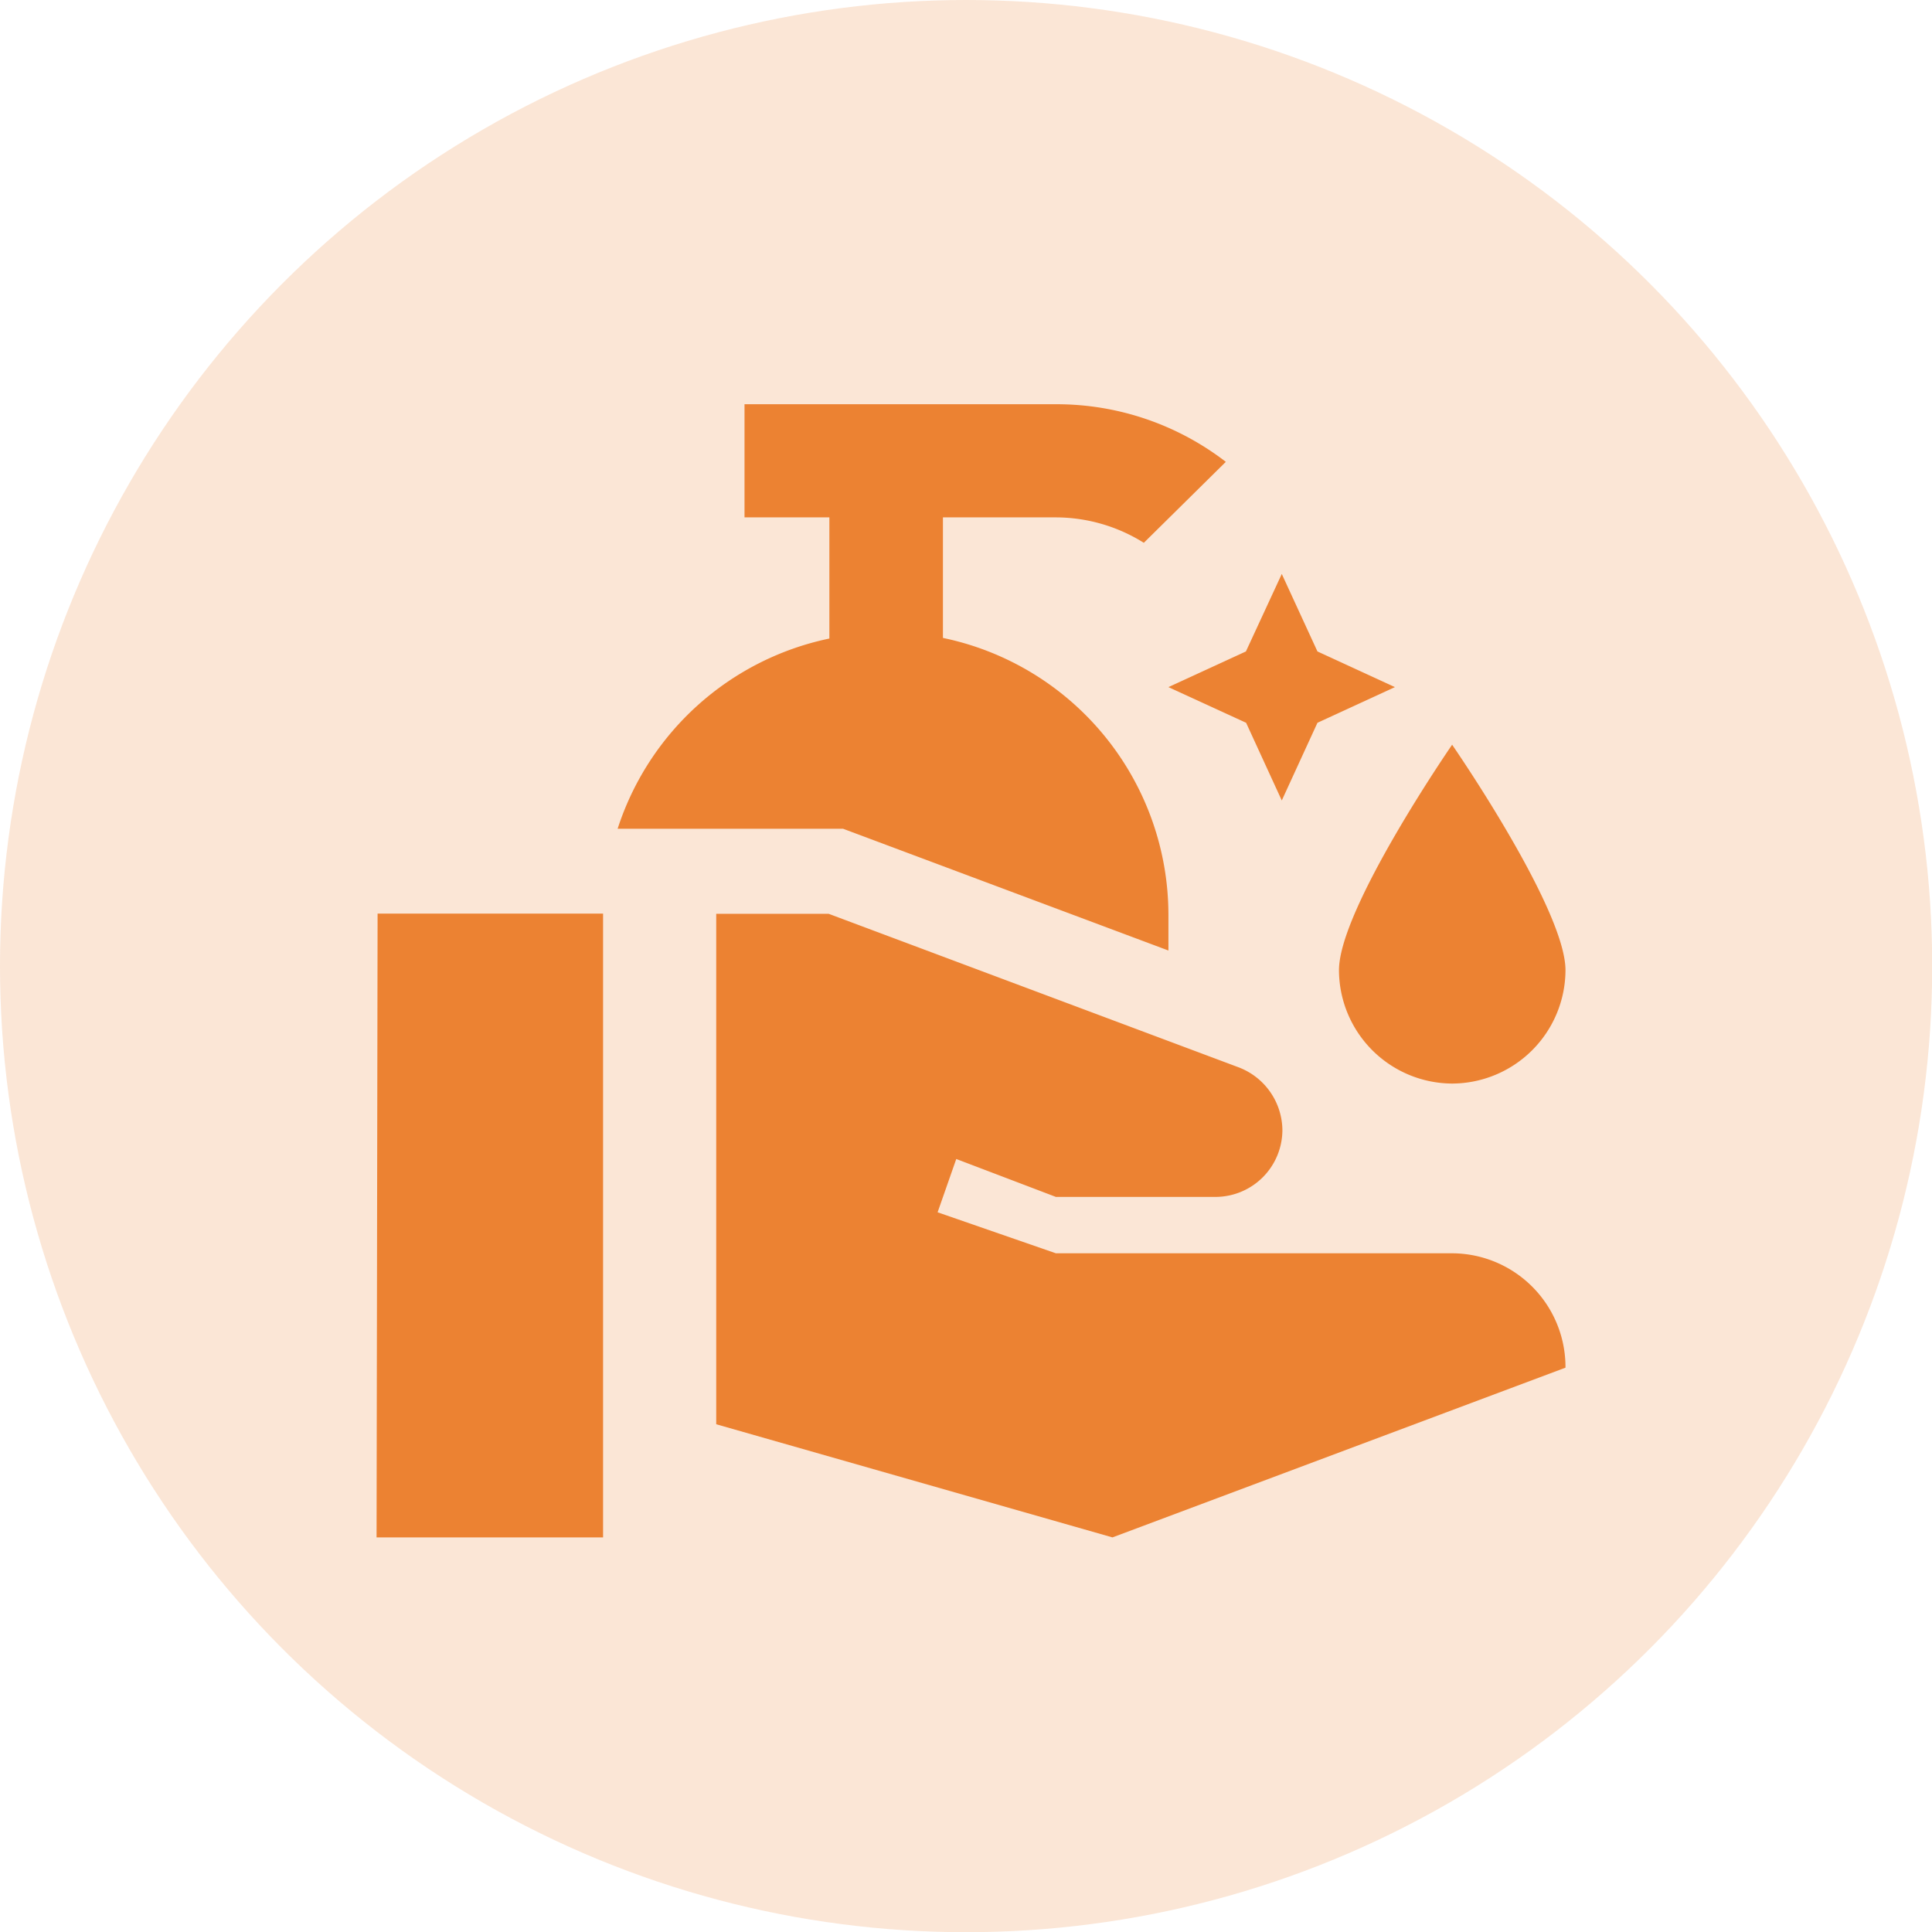
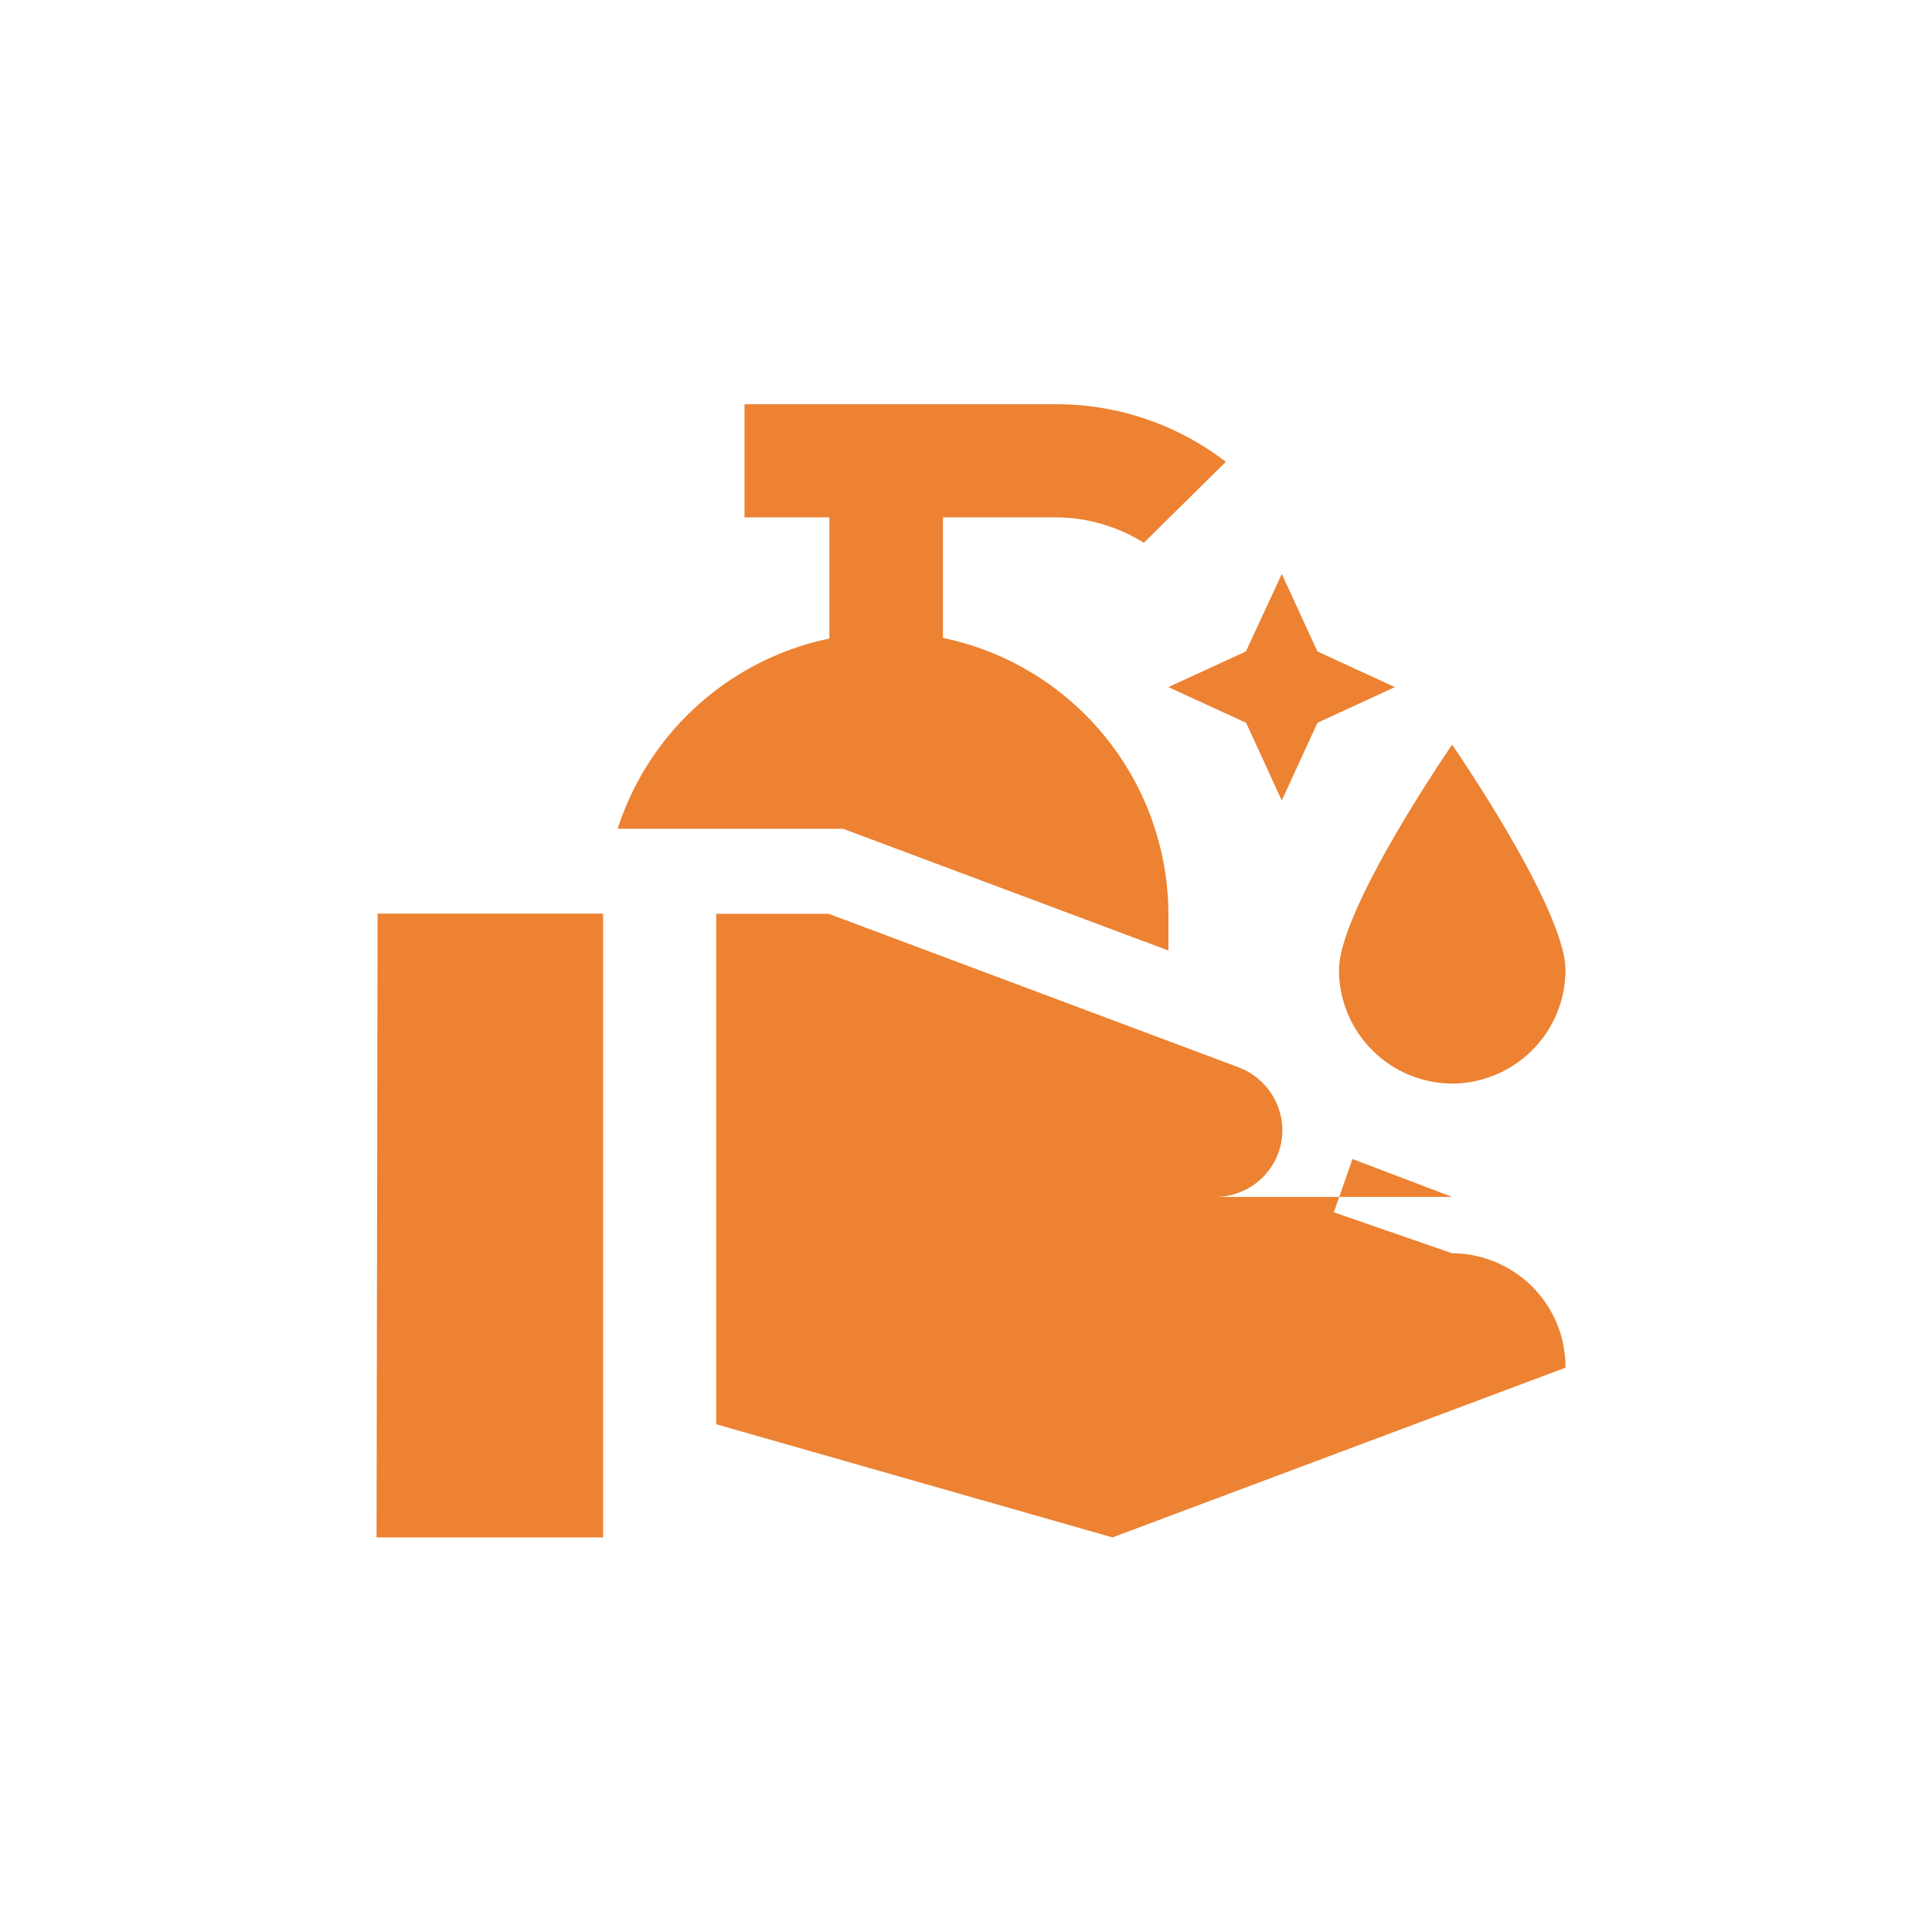
<svg xmlns="http://www.w3.org/2000/svg" viewBox="0 0 94.25 94.25">
  <defs>
    <style>.cls-1{fill:#eb8232;opacity:0.2;}.cls-2{fill:#ec8232;}</style>
  </defs>
  <g id="Ebene_2" data-name="Ebene 2">
    <g id="Ebene_1-2" data-name="Ebene 1">
-       <circle class="cls-1" cx="47.13" cy="47.13" r="47.13" />
-       <path class="cls-2" d="M62.53,28l1.74,3.78,3.78,1.74-3.78,1.74-1.74,3.79-1.74-3.79L57,33.52l3.78-1.74L62.53,28M46,31.12V25.24h5.52a8.11,8.11,0,0,1,4.28,1.24l4-3.95a13.52,13.52,0,0,0-8.23-2.81H36.32v5.52h4.14v5.91a13.82,13.82,0,0,0-10.33,9.28h11L57,46.37V44.66A13.81,13.81,0,0,0,46,31.12ZM18.37,75H29.42V44.57h-11ZM70.84,61.14H51.51l-5.77-2,.91-2.6,4.86,1.85H59.3a3.27,3.27,0,0,0,3.26-3.26h0a3.31,3.31,0,0,0-2.13-3.06l-20-7.49H34.94V69.48L54.27,75l22.1-8.28h0A5.55,5.55,0,0,0,70.84,61.14Zm0-8.28a5.55,5.55,0,0,0,5.53-5.53c0-3-5.53-11-5.53-11s-5.52,8-5.52,11A5.55,5.55,0,0,0,70.84,52.86Z" />
+       <path class="cls-2" d="M62.53,28l1.74,3.78,3.78,1.74-3.78,1.74-1.74,3.79-1.74-3.79L57,33.52l3.78-1.74L62.53,28M46,31.12V25.24h5.52a8.11,8.11,0,0,1,4.28,1.24l4-3.95a13.52,13.52,0,0,0-8.23-2.81H36.32v5.52h4.14v5.91a13.82,13.82,0,0,0-10.33,9.28h11L57,46.37V44.66A13.81,13.81,0,0,0,46,31.12ZM18.37,75H29.42V44.57h-11ZM70.84,61.14l-5.77-2,.91-2.6,4.86,1.85H59.3a3.27,3.27,0,0,0,3.26-3.26h0a3.31,3.31,0,0,0-2.13-3.06l-20-7.49H34.94V69.48L54.27,75l22.1-8.28h0A5.55,5.55,0,0,0,70.84,61.14Zm0-8.28a5.55,5.55,0,0,0,5.53-5.53c0-3-5.53-11-5.53-11s-5.52,8-5.52,11A5.55,5.55,0,0,0,70.84,52.86Z" />
    </g>
  </g>
</svg>